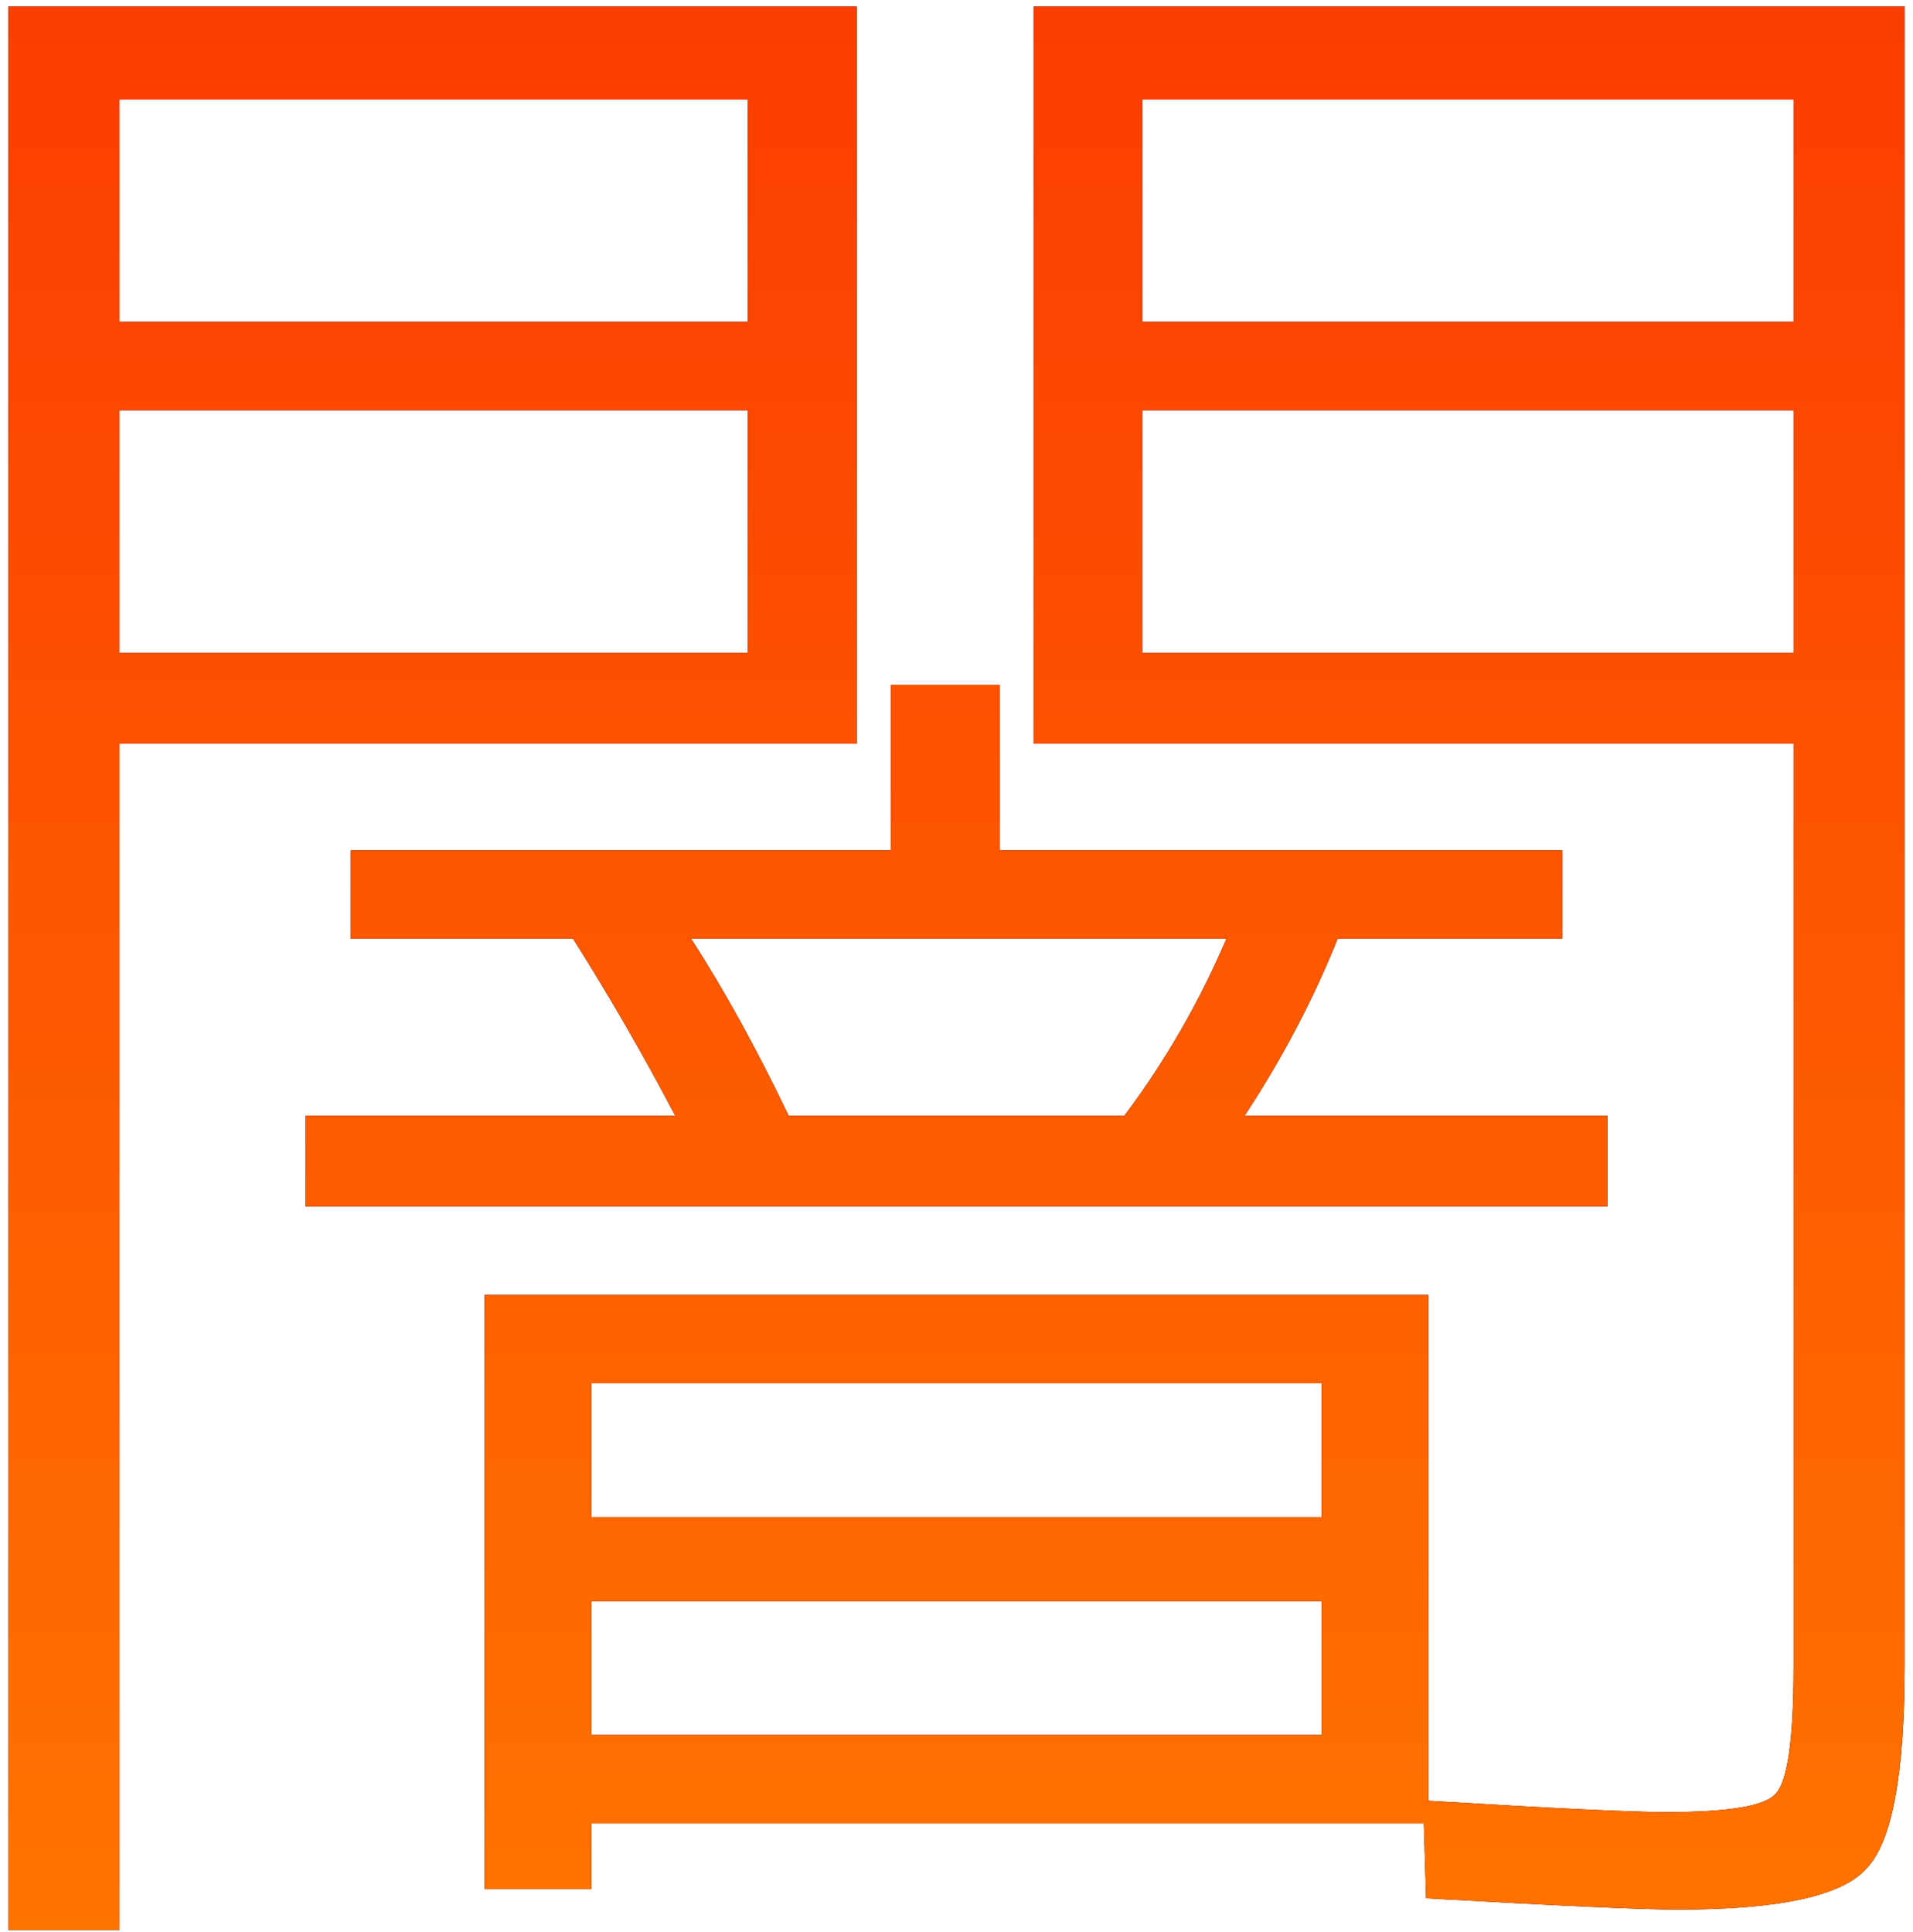
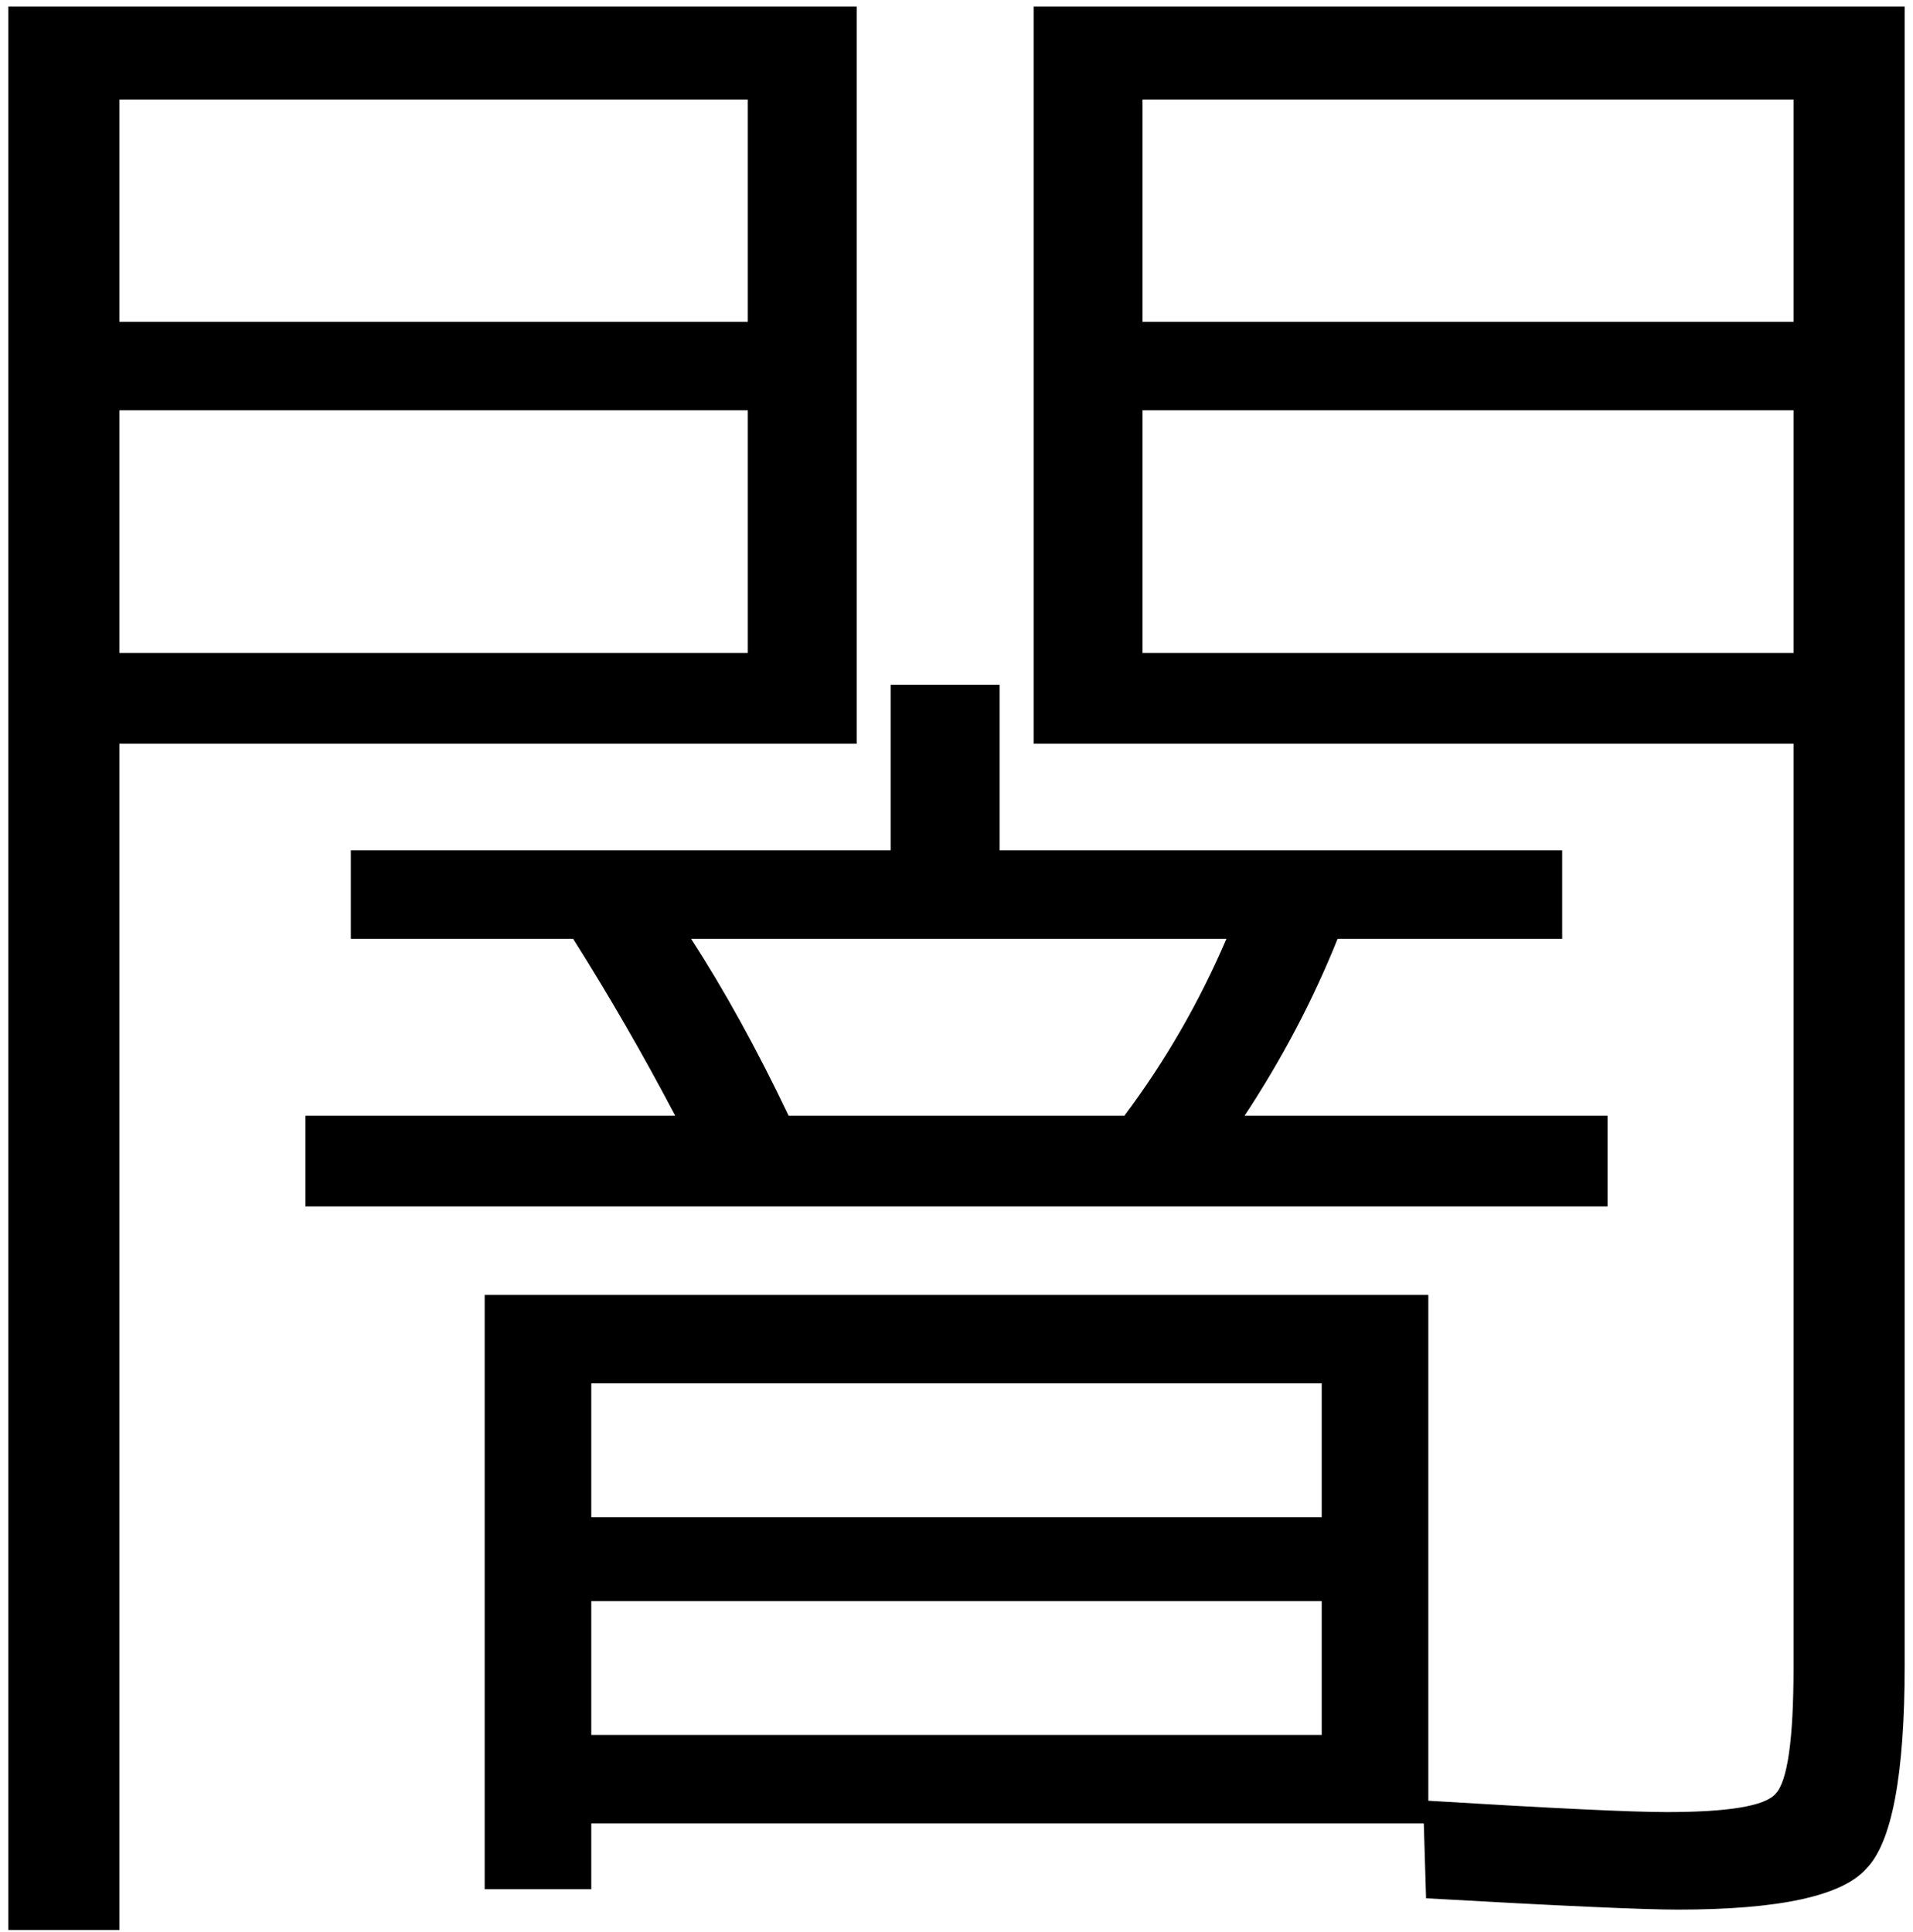
<svg xmlns="http://www.w3.org/2000/svg" width="204" height="206" viewBox="0 0 204 206" fill="none">
-   <path d="M119.901 118.988C124.255 113.182 127.883 106.893 130.786 100.119H73.698C77.246 105.603 80.713 111.892 84.099 118.988H119.901ZM63.054 170.755V185.027H140.946V170.755H63.054ZM63.054 161.804H140.946V147.532H63.054V161.804ZM12.739 0.698H91.356V79.316H12.739V205.83H0.885V0.698H12.739ZM12.739 34.322H79.745V10.616H12.739V34.322ZM12.739 43.757V69.64H79.745V43.757H12.739ZM191.262 0.698H203.115V177.528C203.115 189.3 201.744 196.557 199.002 199.299C196.422 202.202 189.729 203.653 178.925 203.653C175.215 203.653 166.265 203.25 152.074 202.444L151.832 194.461H63.054V201.476H51.685V138.098H152.315V192.042C165.539 192.848 174.006 193.251 177.715 193.251C184.327 193.251 188.197 192.606 189.326 191.316C190.616 190.026 191.262 185.511 191.262 177.77V79.316H110.225V0.698H191.262ZM191.262 34.322V10.616H121.836V34.322H191.262ZM191.262 43.757H121.836V69.64H191.262V43.757ZM32.574 128.664V118.988H72.004C68.618 112.537 64.989 106.248 61.119 100.119H37.412V90.685H94.985V73.026H106.596V90.685H166.588V100.119H142.639C140.059 106.57 136.753 112.86 132.721 118.988H171.426V128.664H32.574Z" fill="black" />
-   <path d="M119.901 118.988C124.255 113.182 127.883 106.893 130.786 100.119H73.698C77.246 105.603 80.713 111.892 84.099 118.988H119.901ZM63.054 170.755V185.027H140.946V170.755H63.054ZM63.054 161.804H140.946V147.532H63.054V161.804ZM12.739 0.698H91.356V79.316H12.739V205.83H0.885V0.698H12.739ZM12.739 34.322H79.745V10.616H12.739V34.322ZM12.739 43.757V69.64H79.745V43.757H12.739ZM191.262 0.698H203.115V177.528C203.115 189.3 201.744 196.557 199.002 199.299C196.422 202.202 189.729 203.653 178.925 203.653C175.215 203.653 166.265 203.25 152.074 202.444L151.832 194.461H63.054V201.476H51.685V138.098H152.315V192.042C165.539 192.848 174.006 193.251 177.715 193.251C184.327 193.251 188.197 192.606 189.326 191.316C190.616 190.026 191.262 185.511 191.262 177.77V79.316H110.225V0.698H191.262ZM191.262 34.322V10.616H121.836V34.322H191.262ZM191.262 43.757H121.836V69.64H191.262V43.757ZM32.574 128.664V118.988H72.004C68.618 112.537 64.989 106.248 61.119 100.119H37.412V90.685H94.985V73.026H106.596V90.685H166.588V100.119H142.639C140.059 106.57 136.753 112.86 132.721 118.988H171.426V128.664H32.574Z" fill="url(#paint0_linear_248_7)" />
+   <path d="M119.901 118.988C124.255 113.182 127.883 106.893 130.786 100.119H73.698C77.246 105.603 80.713 111.892 84.099 118.988H119.901ZM63.054 170.755V185.027H140.946V170.755H63.054ZM63.054 161.804H140.946V147.532H63.054V161.804ZM12.739 0.698H91.356V79.316H12.739V205.83H0.885V0.698H12.739ZM12.739 34.322H79.745V10.616H12.739V34.322ZM12.739 43.757V69.64H79.745V43.757H12.739M191.262 0.698H203.115V177.528C203.115 189.3 201.744 196.557 199.002 199.299C196.422 202.202 189.729 203.653 178.925 203.653C175.215 203.653 166.265 203.25 152.074 202.444L151.832 194.461H63.054V201.476H51.685V138.098H152.315V192.042C165.539 192.848 174.006 193.251 177.715 193.251C184.327 193.251 188.197 192.606 189.326 191.316C190.616 190.026 191.262 185.511 191.262 177.77V79.316H110.225V0.698H191.262ZM191.262 34.322V10.616H121.836V34.322H191.262ZM191.262 43.757H121.836V69.64H191.262V43.757ZM32.574 128.664V118.988H72.004C68.618 112.537 64.989 106.248 61.119 100.119H37.412V90.685H94.985V73.026H106.596V90.685H166.588V100.119H142.639C140.059 106.57 136.753 112.86 132.721 118.988H171.426V128.664H32.574Z" fill="black" />
  <defs>
    <linearGradient id="paint0_linear_248_7" x1="102" y1="-27.345" x2="102" y2="221.655" gradientUnits="userSpaceOnUse">
      <stop stop-color="#FB3500" />
      <stop offset="1" stop-color="#FF7700" />
    </linearGradient>
  </defs>
</svg>